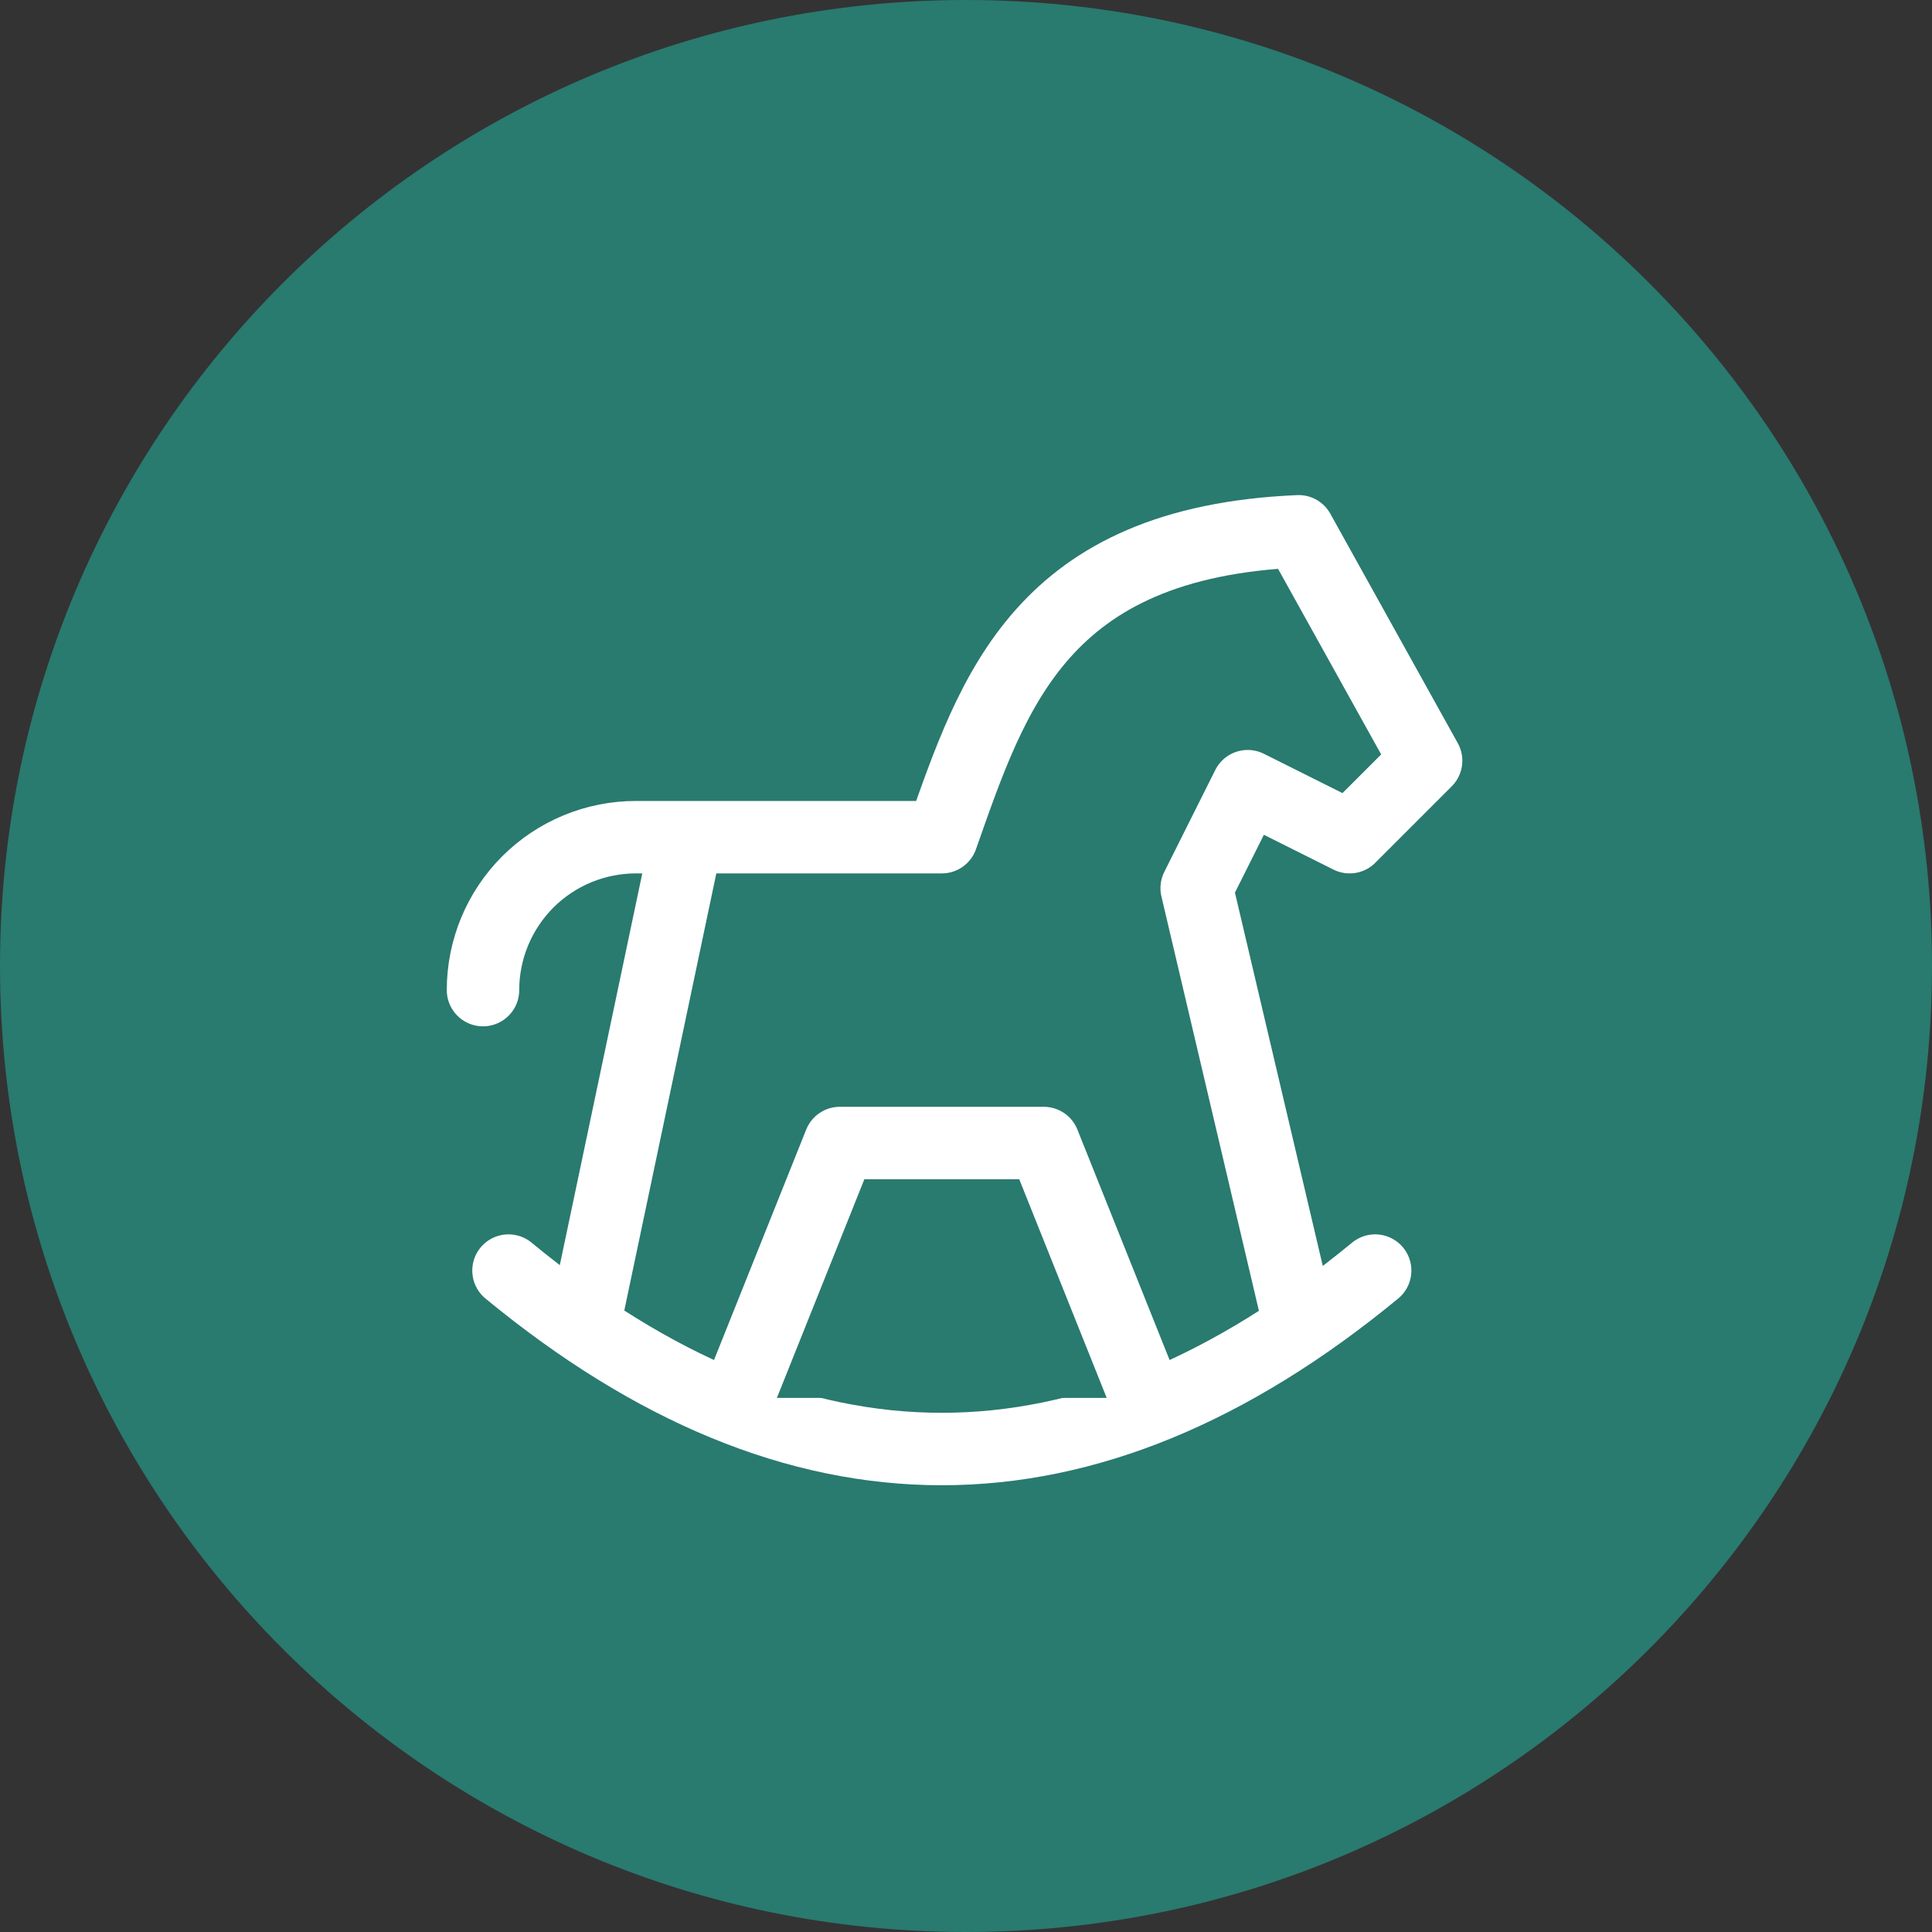
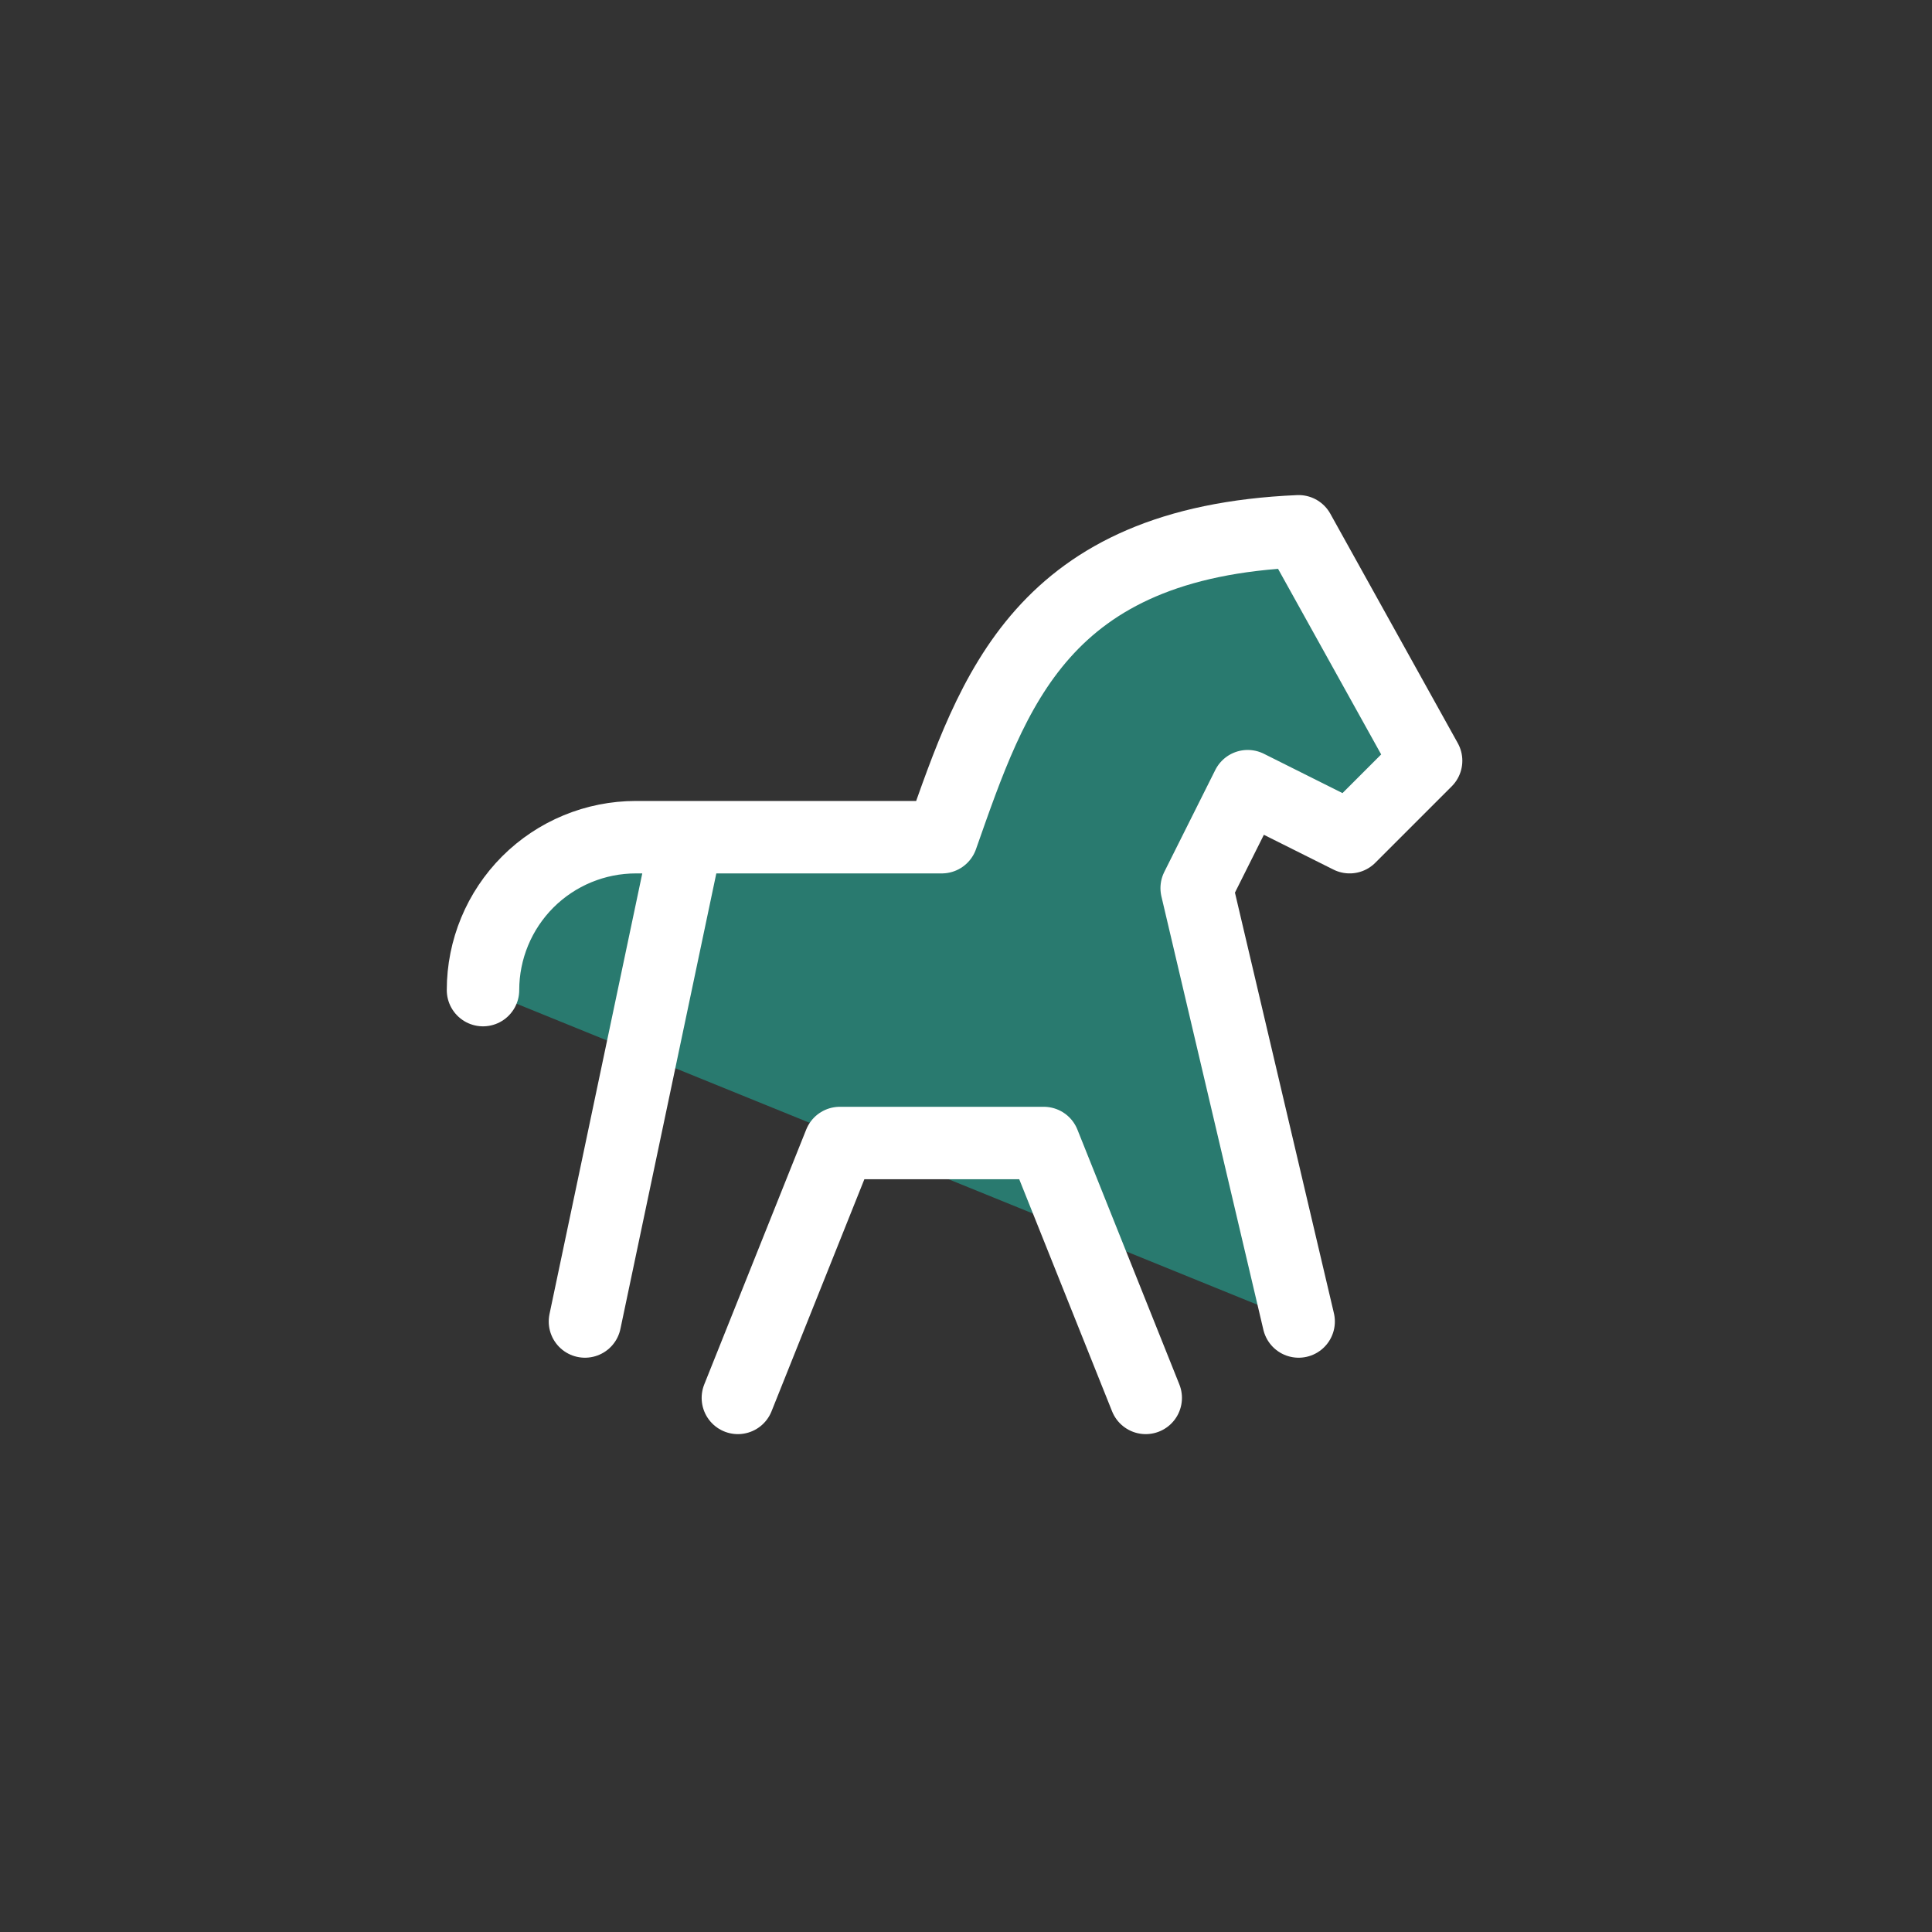
<svg xmlns="http://www.w3.org/2000/svg" width="40" height="40" viewBox="0 0 40 40" fill="none">
  <rect x="0" y="0" width="40" height="40" fill="#333333" stroke="none" />
  <g clip-path="url(#clip0_24_22)">
-     <path d="M20 40C31.046 40 40 31.046 40 20C40 8.954 31.046 0 20 0C8.954 0 0 8.954 0 20C0 31.046 8.954 40 20 40Z" fill="#297A6F" />
-     <path d="M10.528 26.306C16.509 31.232 22.489 31.232 28.471 26.306H10.528Z" fill="#297A6F" />
-     <path d="M10.528 26.306C16.509 31.232 22.489 31.232 28.471 26.306" stroke="white" stroke-width="1.5" stroke-linecap="round" stroke-linejoin="round" />
    <path d="M26.887 27.36L24.776 18.388L25.832 16.277L27.943 17.333L29.526 15.75L26.887 11C21.555 11.23 20.565 14.307 19.499 17.333H13.166C12.327 17.333 11.521 17.666 10.927 18.26C10.334 18.854 10 19.659 10 20.499" fill="#297A6F" />
    <path d="M26.887 27.36L24.776 18.388L25.832 16.277L27.943 17.333L29.526 15.75L26.887 11C21.555 11.23 20.565 14.307 19.499 17.333H13.166C12.327 17.333 11.521 17.666 10.927 18.26C10.334 18.854 10 19.659 10 20.499M12.111 27.36L14.222 17.333" stroke="white" stroke-width="1.5" stroke-linecap="round" stroke-linejoin="round" />
-     <path d="M15.277 28.942L17.388 23.665H21.61L23.721 28.942" fill="#297A6F" />
    <path d="M15.277 28.942L17.388 23.665H21.61L23.721 28.942" stroke="white" stroke-width="1.5" stroke-linecap="round" stroke-linejoin="round" />
  </g>
  <defs>
    <clipPath id="clip0_24_22">
      <rect width="40" height="40" fill="white" />
    </clipPath>
  </defs>
</svg>